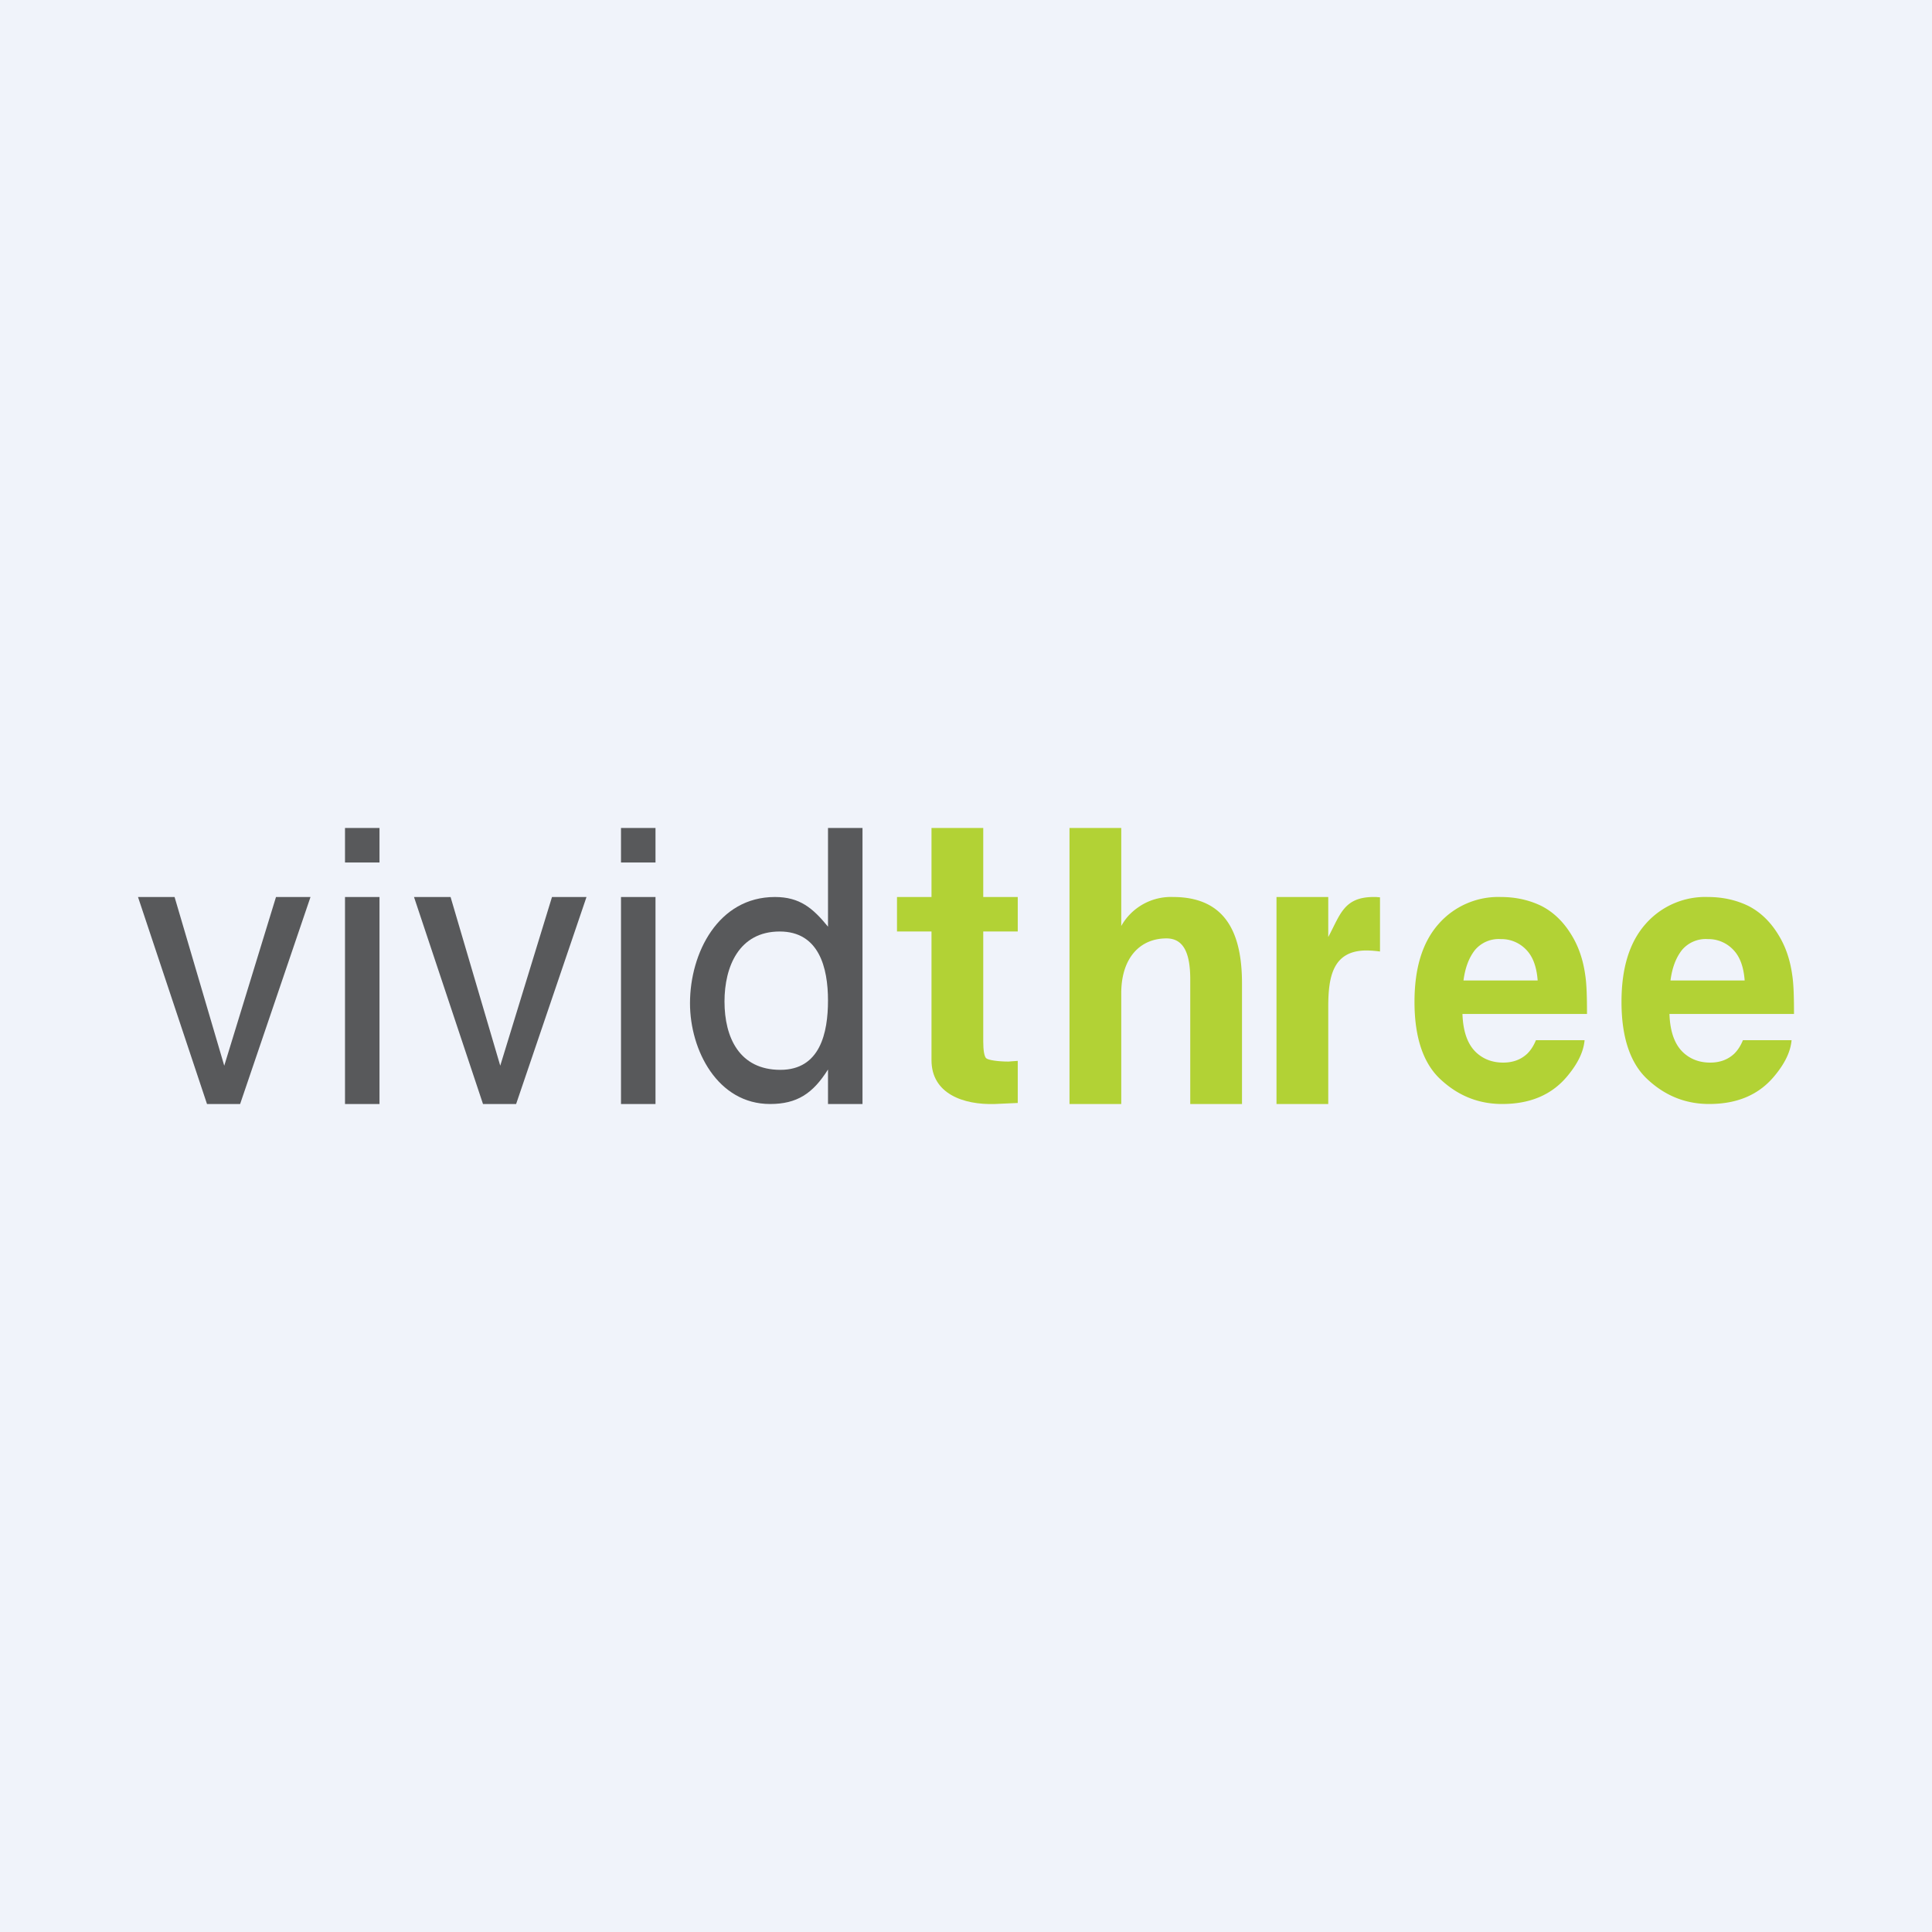
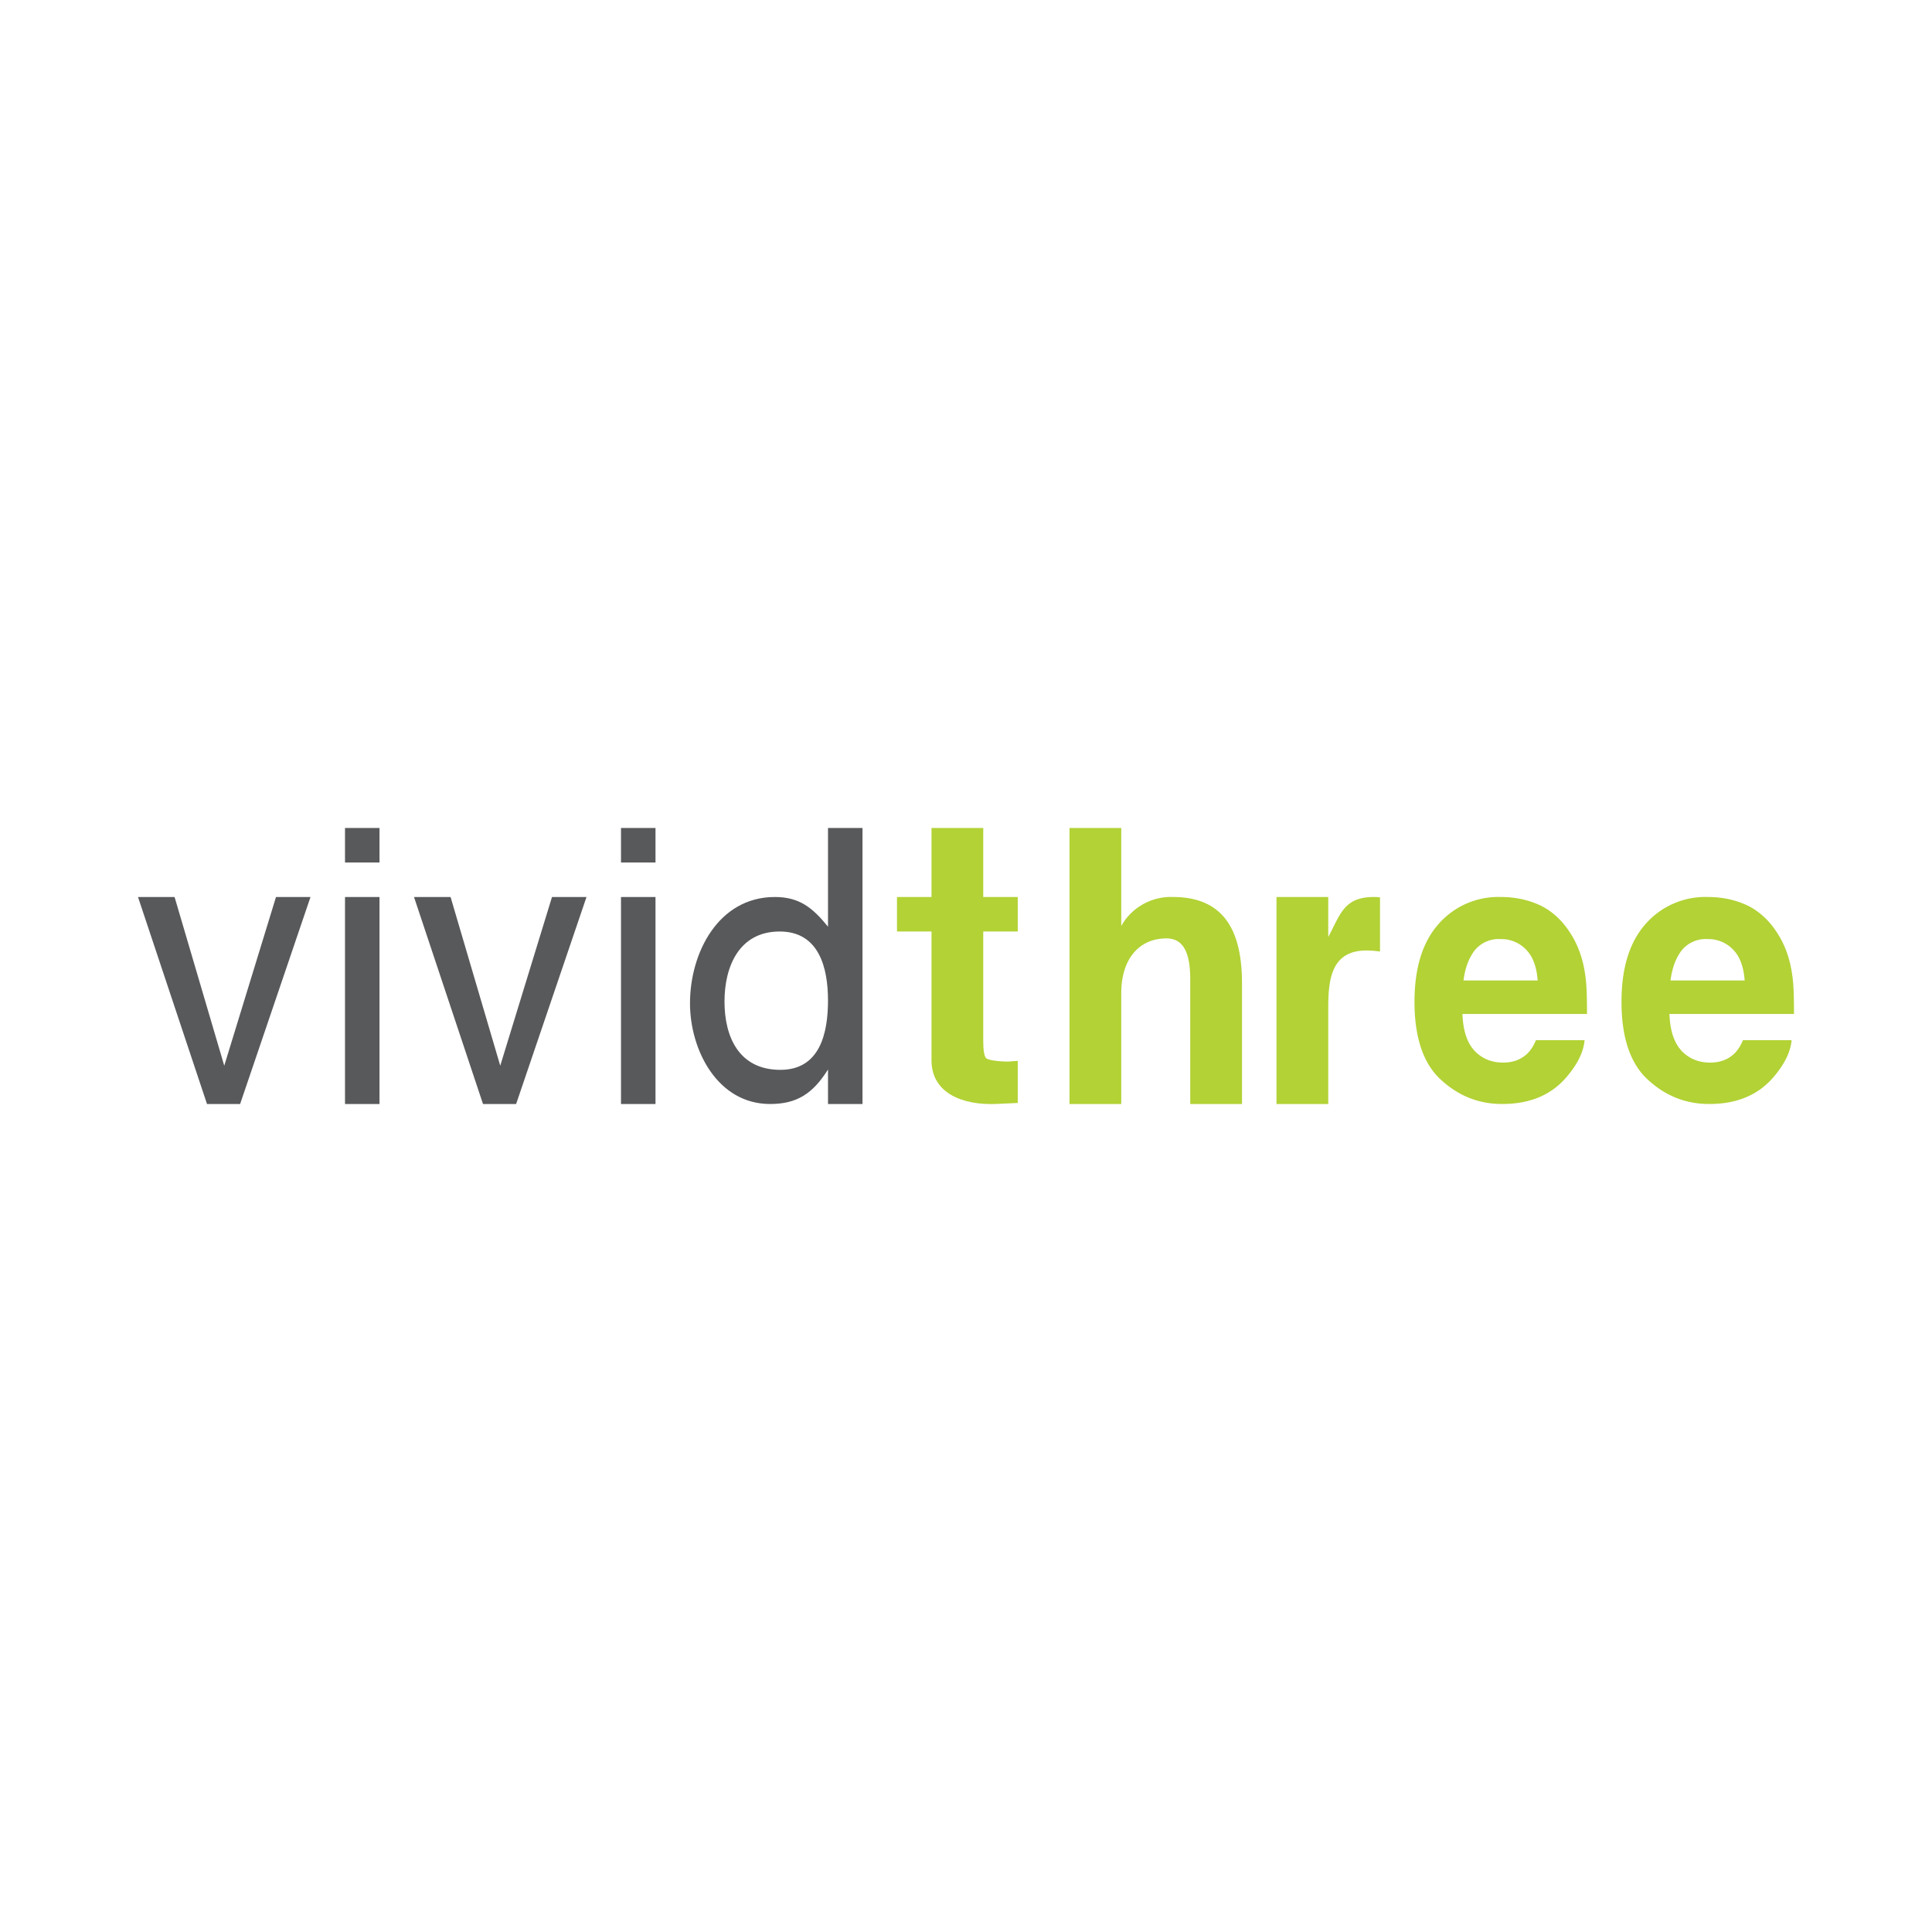
<svg xmlns="http://www.w3.org/2000/svg" width="56" height="56" viewBox="0 0 56 56">
-   <path fill="#F0F3FA" d="M0 0h56v56H0z" />
  <path d="m5.06 26 1.44 4.89L8 26h1l-2.04 6H6L4 26h1.06ZM10 26h1v6h-1v-6Zm0-2h1v1h-1v-1ZM13.06 26l1.44 4.89L16 26h1l-2.04 6H14L12 26h1.06ZM18 26h1v6h-1v-6Zm0-2h1v1h-1v-1Z" fill="#58595B" />
  <path d="M29.5 30.75v1.22l-.66.03c-.92.03-1.84-.3-1.84-1.27V27h-1v-1h1v-2h1.5v2h1v1h-1v3.19c0 .26.03.42.08.48.06.06.36.1.65.1l.13-.01.14-.01Z" fill="#B2D235" />
  <path d="M21 29.03c0 1.04.43 1.98 1.62 1.98 1.15 0 1.38-1.07 1.38-2.01 0-.95-.26-2-1.4-2-1.18 0-1.6 1.02-1.6 2.03ZM22.46 26c.72 0 1.1.32 1.54.86V24h1v8h-1v-1c-.44.7-.9 1-1.68 1C20.8 32 20 30.44 20 29.08c0-1.46.82-3.08 2.46-3.08Z" fill="#58595B" />
  <path d="M36 28.51V32h-1.5v-3.61c0-.76-.19-1.19-.69-1.19-.77 0-1.31.57-1.31 1.59V32H31v-8h1.5v2.84A1.65 1.65 0 0 1 34 26c1.61 0 2 1.17 2 2.51ZM39.61 27.55c-1 0-1.11.8-1.11 1.65V32H37v-6h1.5v1.16c.35-.65.45-1.16 1.32-1.16h.07l.11.01v1.57a3.1 3.1 0 0 0-.39-.03ZM45.93 30.15c-.03.34-.2.68-.49 1.03-.45.55-1.08.82-1.9.82-.67 0-1.26-.23-1.77-.7-.51-.46-.77-1.22-.77-2.26 0-.98.23-1.73.7-2.26a2.3 2.3 0 0 1 1.8-.78c.44 0 .83.09 1.18.26.35.18.64.46.87.84.21.34.34.73.4 1.17.04.26.05.63.05 1.12h-3.61c.02.57.18.97.5 1.2.19.14.42.21.68.21.29 0 .52-.09.7-.26.1-.1.18-.22.25-.39h1.41Zm-1.36-1.73c-.03-.4-.14-.7-.34-.9a.99.99 0 0 0-.73-.3.9.9 0 0 0-.75.32c-.17.22-.28.5-.33.88h2.15ZM51.93 30.15c-.03.34-.2.68-.49 1.03-.45.55-1.08.82-1.9.82-.67 0-1.26-.23-1.77-.7-.51-.46-.77-1.22-.77-2.26 0-.98.23-1.73.7-2.26a2.3 2.3 0 0 1 1.8-.78c.44 0 .83.09 1.18.26.35.18.64.46.87.84.21.34.34.73.4 1.17.04.26.05.63.05 1.12h-3.61c.02.57.18.97.5 1.2.19.14.42.21.68.21.29 0 .52-.09.7-.26.1-.1.18-.22.25-.39h1.41Zm-1.36-1.73c-.03-.4-.14-.7-.34-.9a.99.99 0 0 0-.73-.3.9.9 0 0 0-.75.32c-.17.22-.28.5-.33.88h2.15Z" fill="#B2D235" />
</svg>